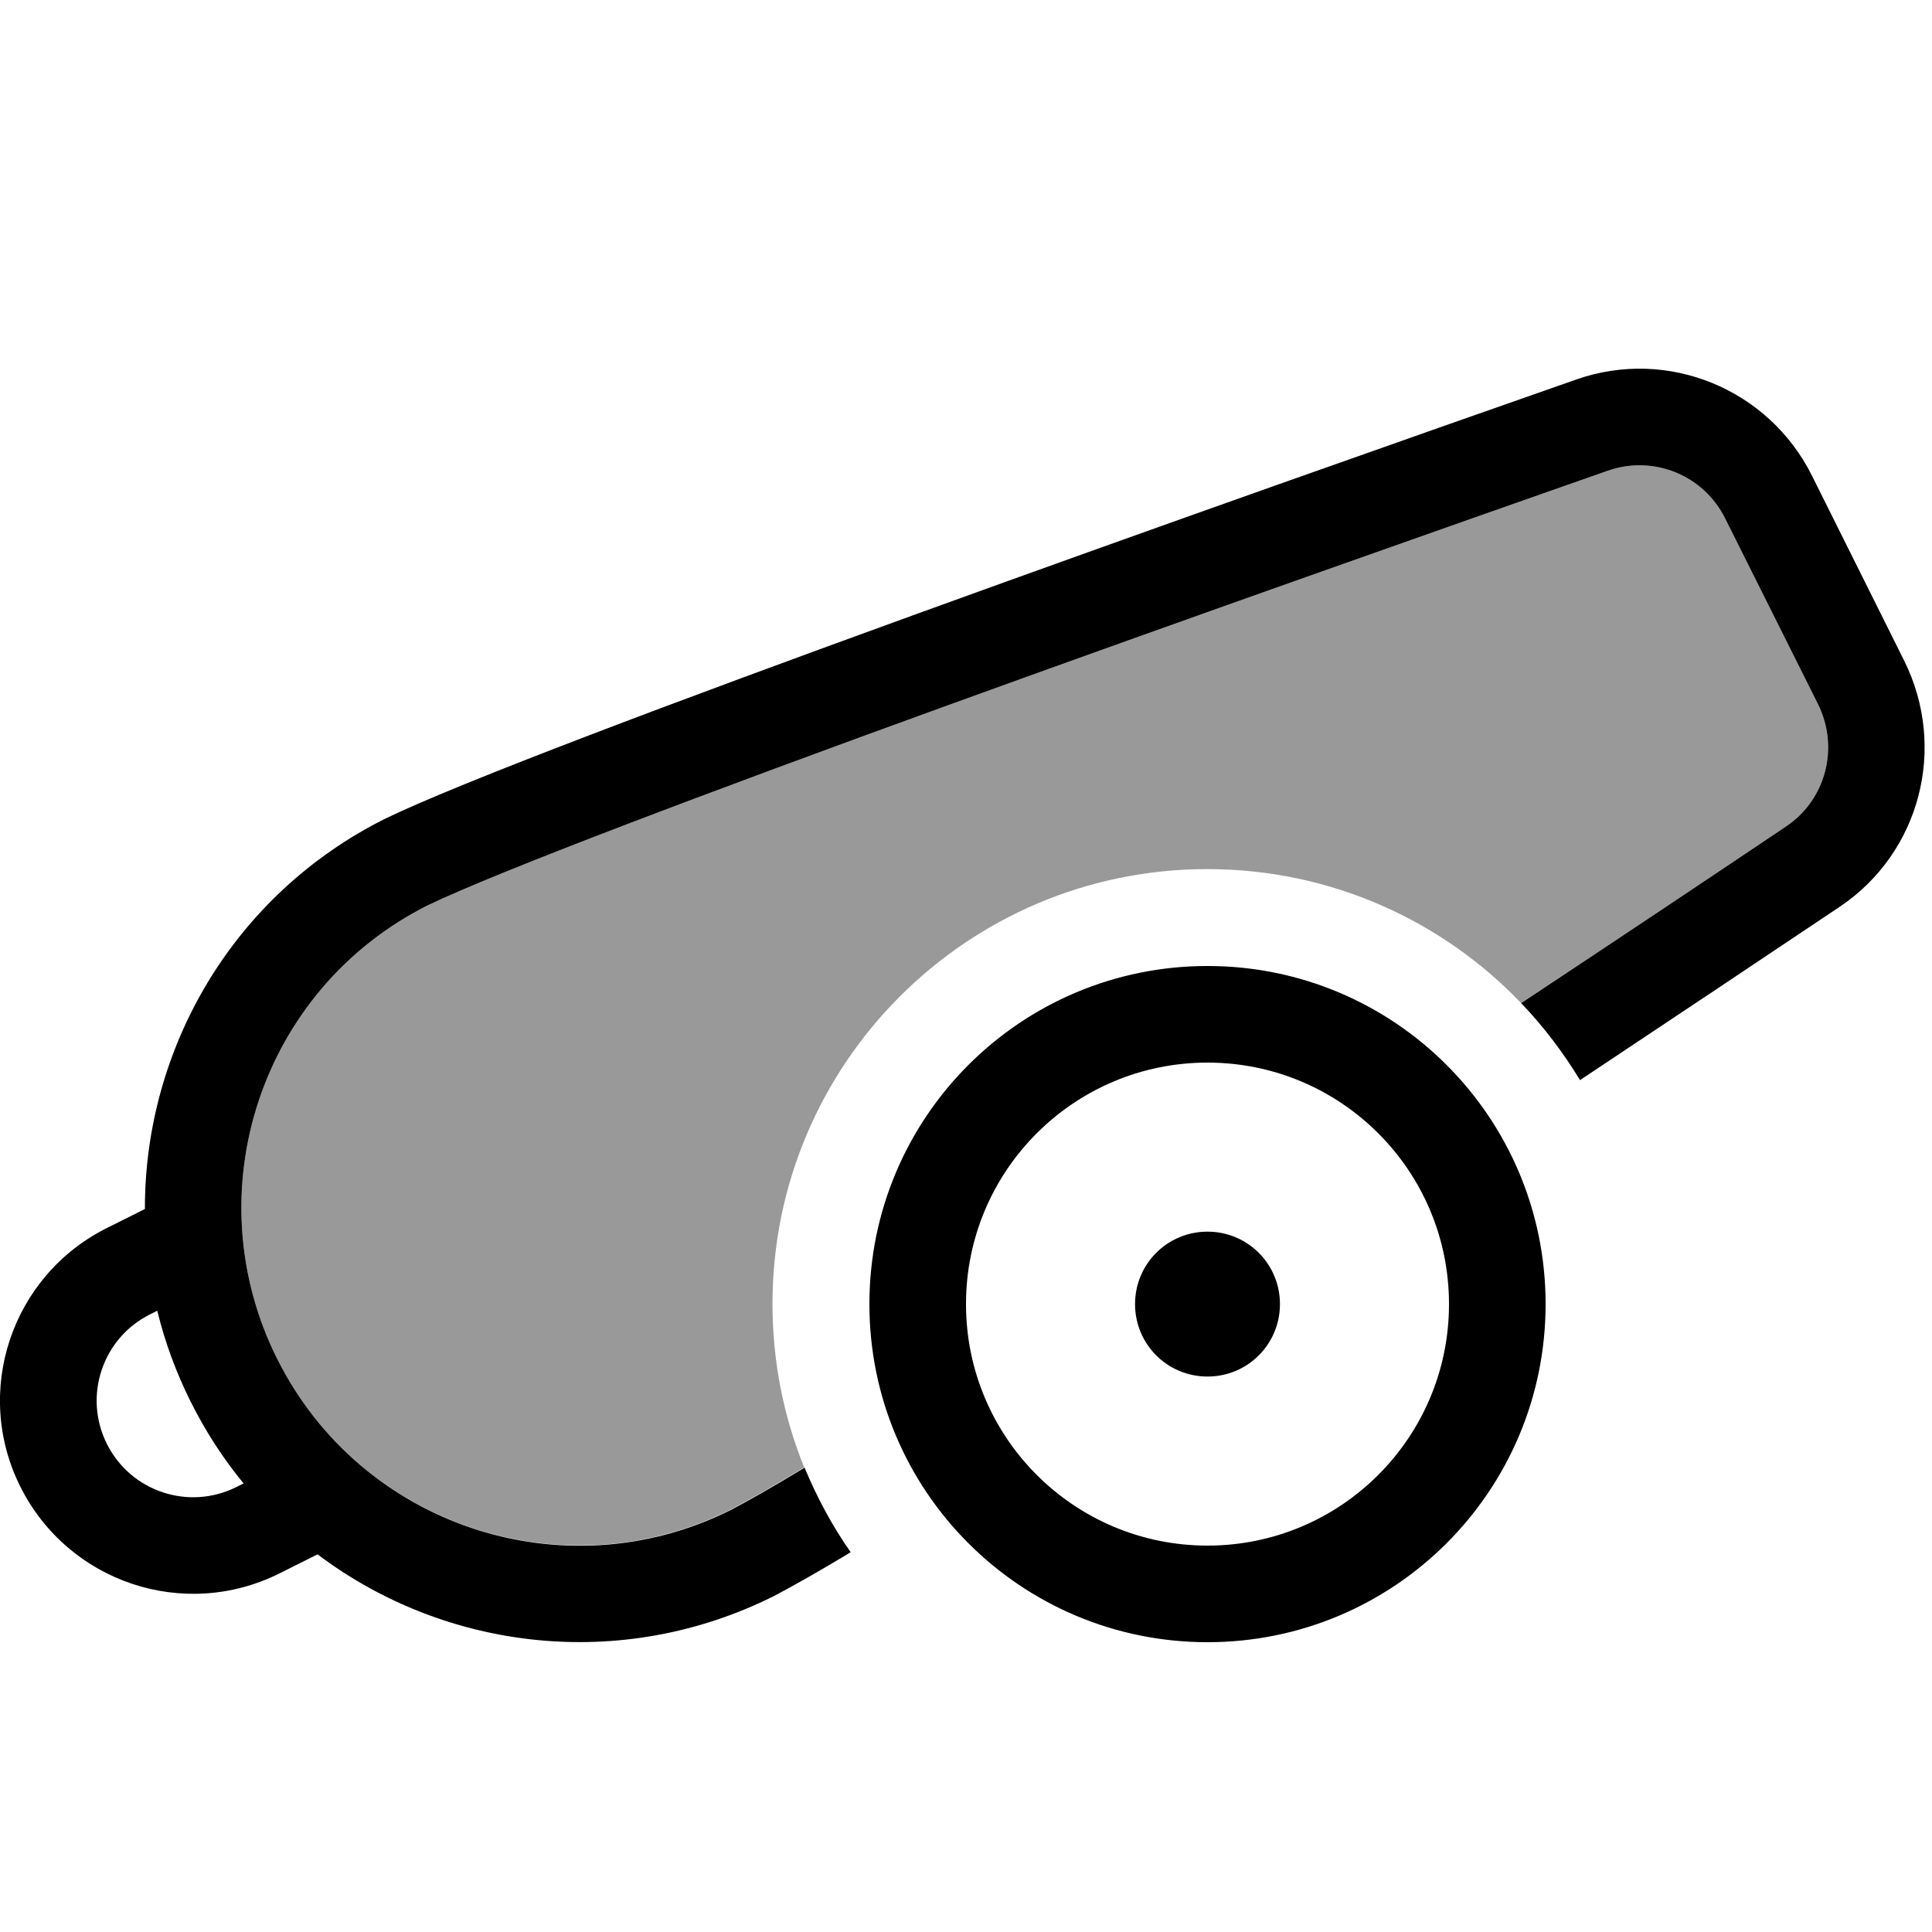
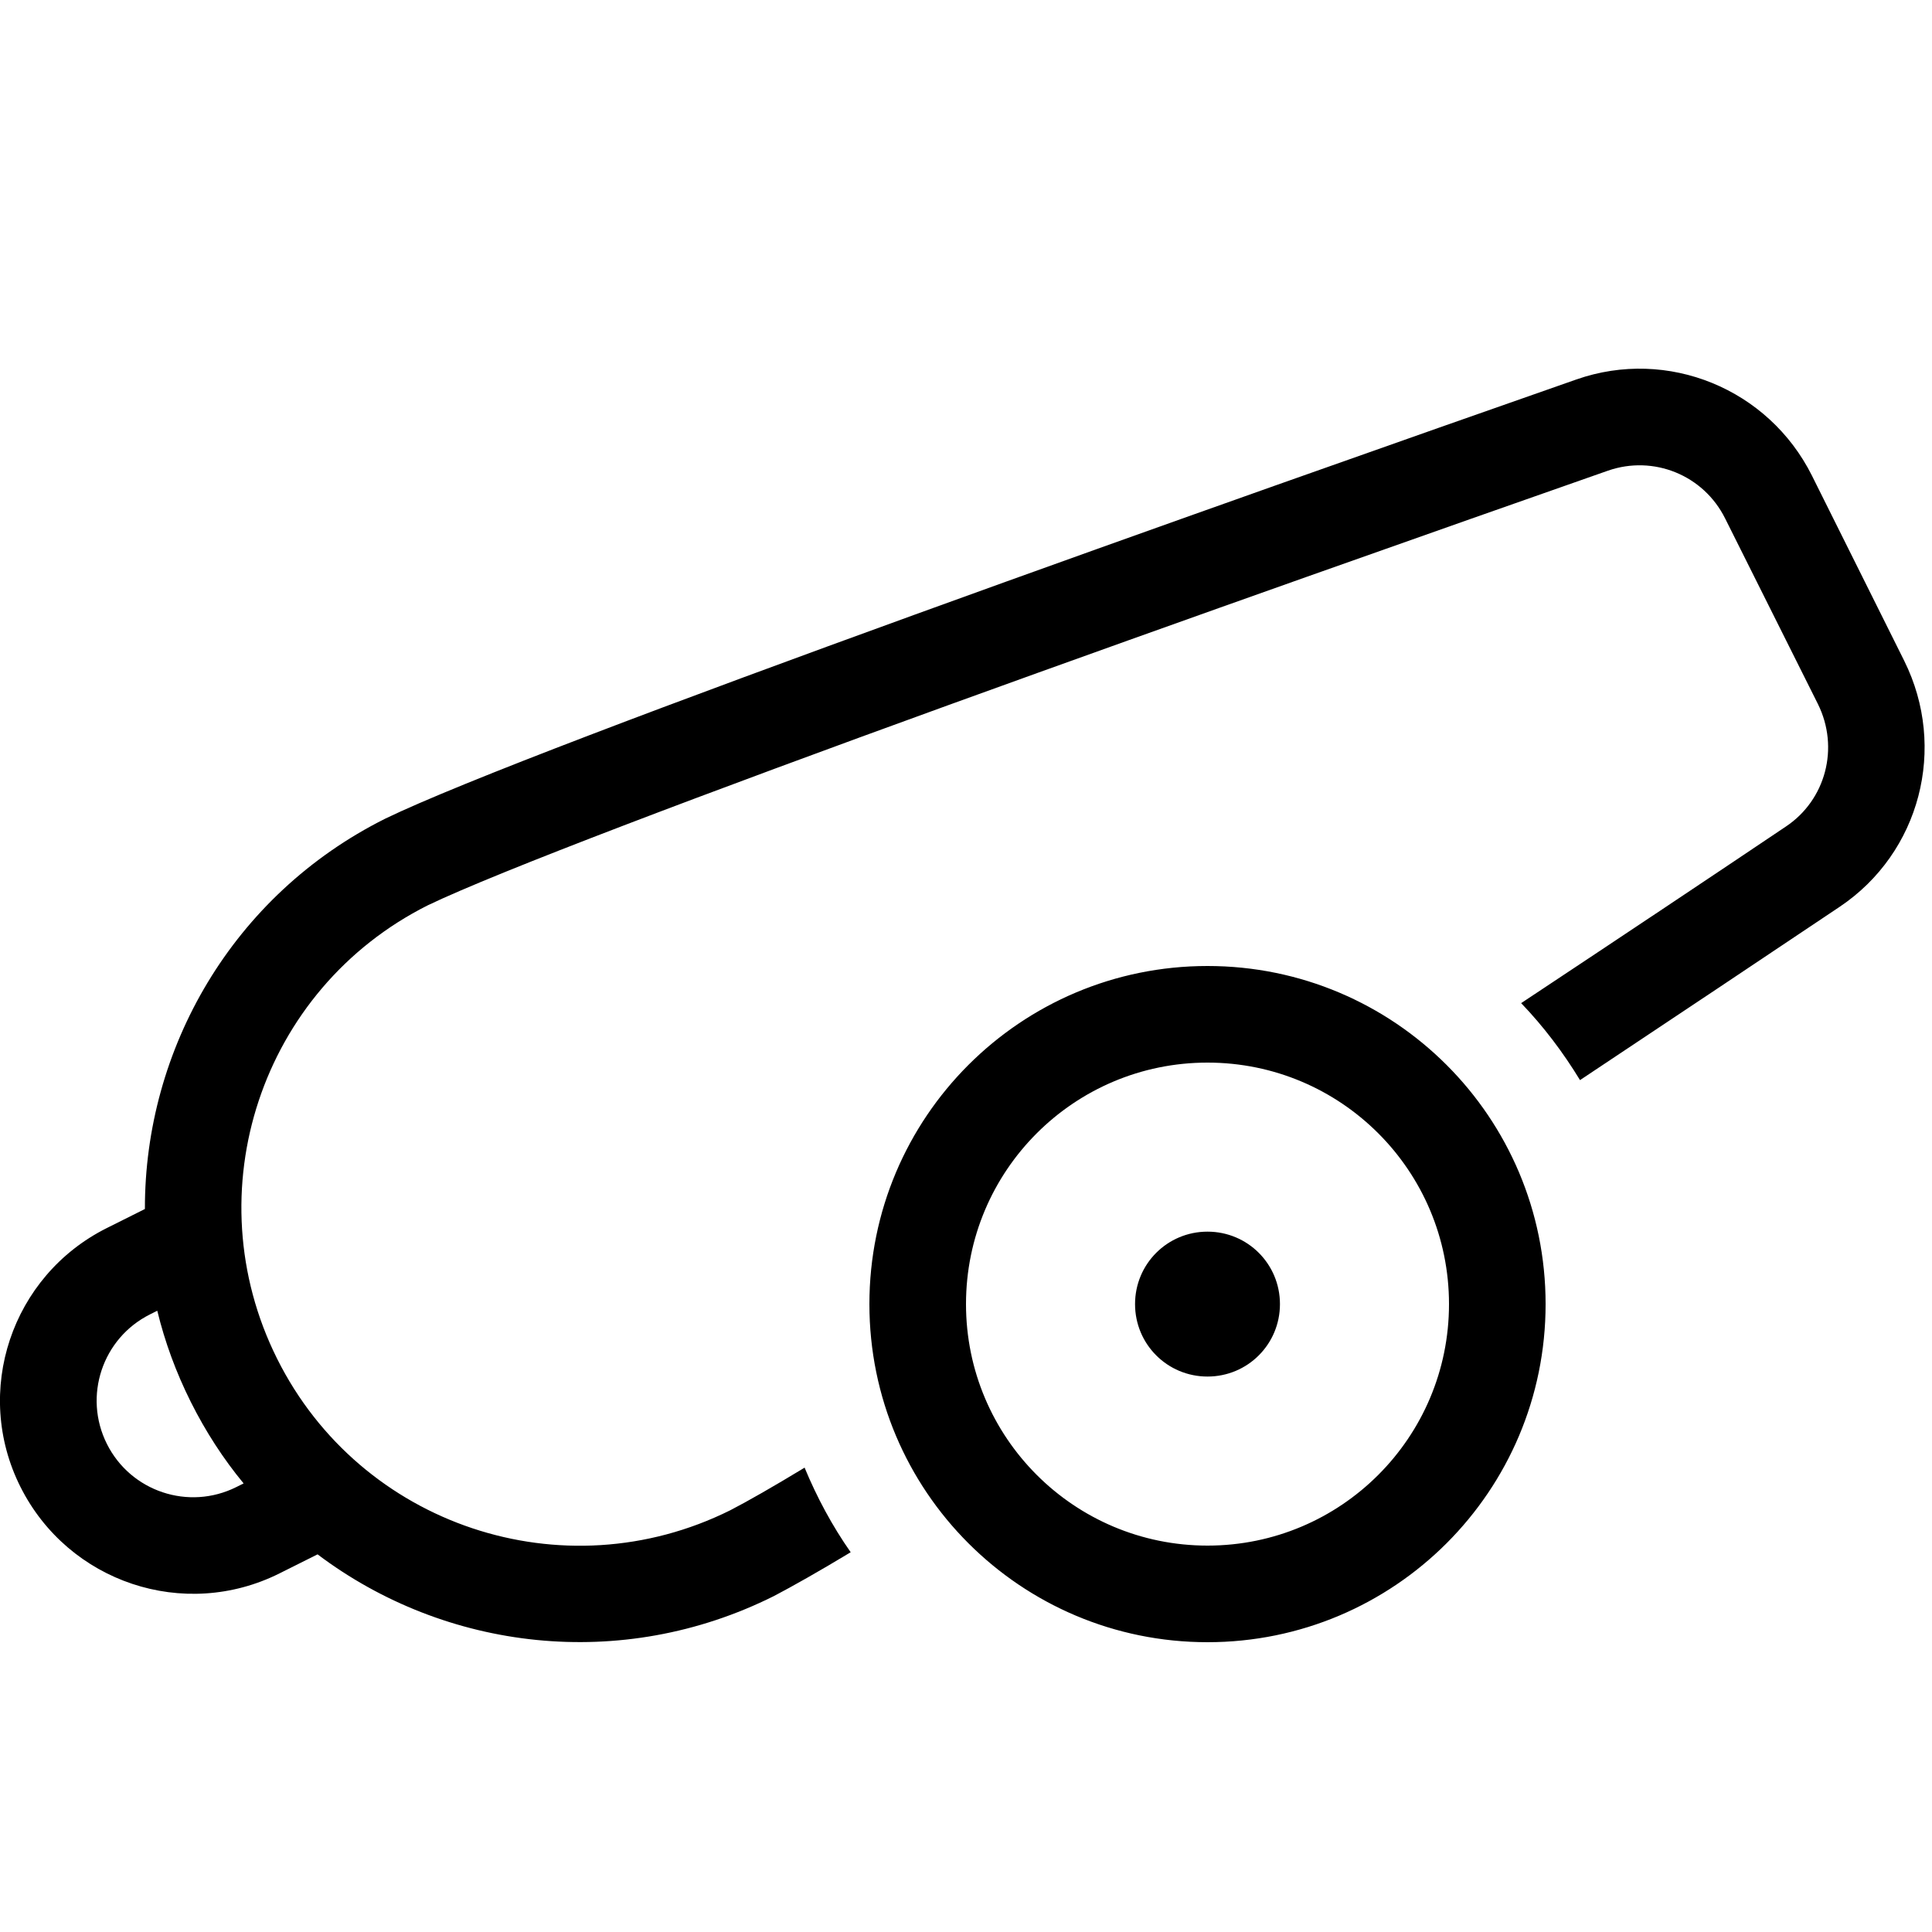
<svg xmlns="http://www.w3.org/2000/svg" viewBox="0 0 640 640">
-   <path opacity=".4" fill="currentColor" d="M91.8 450.1C64.2 394.8 86.5 327.6 141.7 299.9C164.8 288.8 234.4 262.5 314.1 233.6C393 205 479.1 174.7 532.7 155.9C547.7 150.7 564.3 157.3 571.5 171.8L602.2 233.2C609.4 247.7 604.8 265 591.6 273.8C568.1 289.6 537.4 310.1 503.9 332.3C477.7 304.9 440.8 287.9 399.9 287.9C320.4 287.9 255.9 352.4 255.9 431.9C255.9 451.1 259.6 469.3 266.4 486.1C256 492.4 247.6 497.2 241.8 500.2C186.5 527.7 119.3 505.3 91.7 450z" />
  <path fill="currentColor" d="M266.5 486.2C256.1 492.5 247.7 497.3 241.9 500.3C186.6 527.8 119.4 505.4 91.8 450.1C64.2 394.8 86.5 327.6 141.7 299.9C164.8 288.8 234.4 262.5 314.1 233.6C393 205 479.1 174.7 532.7 155.9C547.7 150.7 564.3 157.3 571.5 171.8L602.2 233.2C609.4 247.7 604.8 265 591.6 273.8C568.1 289.6 537.4 310.1 503.9 332.3C511.3 340 517.8 348.6 523.4 357.8C556.3 335.9 586.3 315.9 609.4 300.4C636.1 282.5 645.1 247.7 630.8 218.9L600.2 157.5C585.8 128.8 552.5 115.1 522.2 125.7C414.8 163.3 177.1 247.2 127.6 271.2C77 296.5 47.9 347.5 48 400.5L35.4 406.8C3.8 422.6-9.1 461 6.8 492.6C22.7 524.2 61 537 92.6 521.2L105.2 514.9C147.5 546.8 205.8 554 256.4 528.7C262.5 525.5 271.2 520.6 281.8 514.2C275.7 505.5 270.6 496 266.5 486.1zM80.7 491.4L78.3 492.6C62.5 500.5 43.3 494.1 35.4 478.3C27.5 462.5 33.9 443.3 49.7 435.4L52.1 434.2C54.6 444.5 58.3 454.6 63.2 464.4C68.1 474.2 74 483.3 80.7 491.4zM320 432C320 387.8 355.8 352 400 352C444.2 352 480 387.8 480 432C480 476.2 444.2 512 400 512C355.8 512 320 476.2 320 432zM512 432C512 370.1 461.9 320 400 320C338.1 320 288 370.1 288 432C288 493.9 338.1 544 400 544C461.9 544 512 493.9 512 432zM400 456C413.3 456 424 445.3 424 432C424 418.7 413.3 408 400 408C386.7 408 376 418.7 376 432C376 445.3 386.7 456 400 456z" />
</svg>